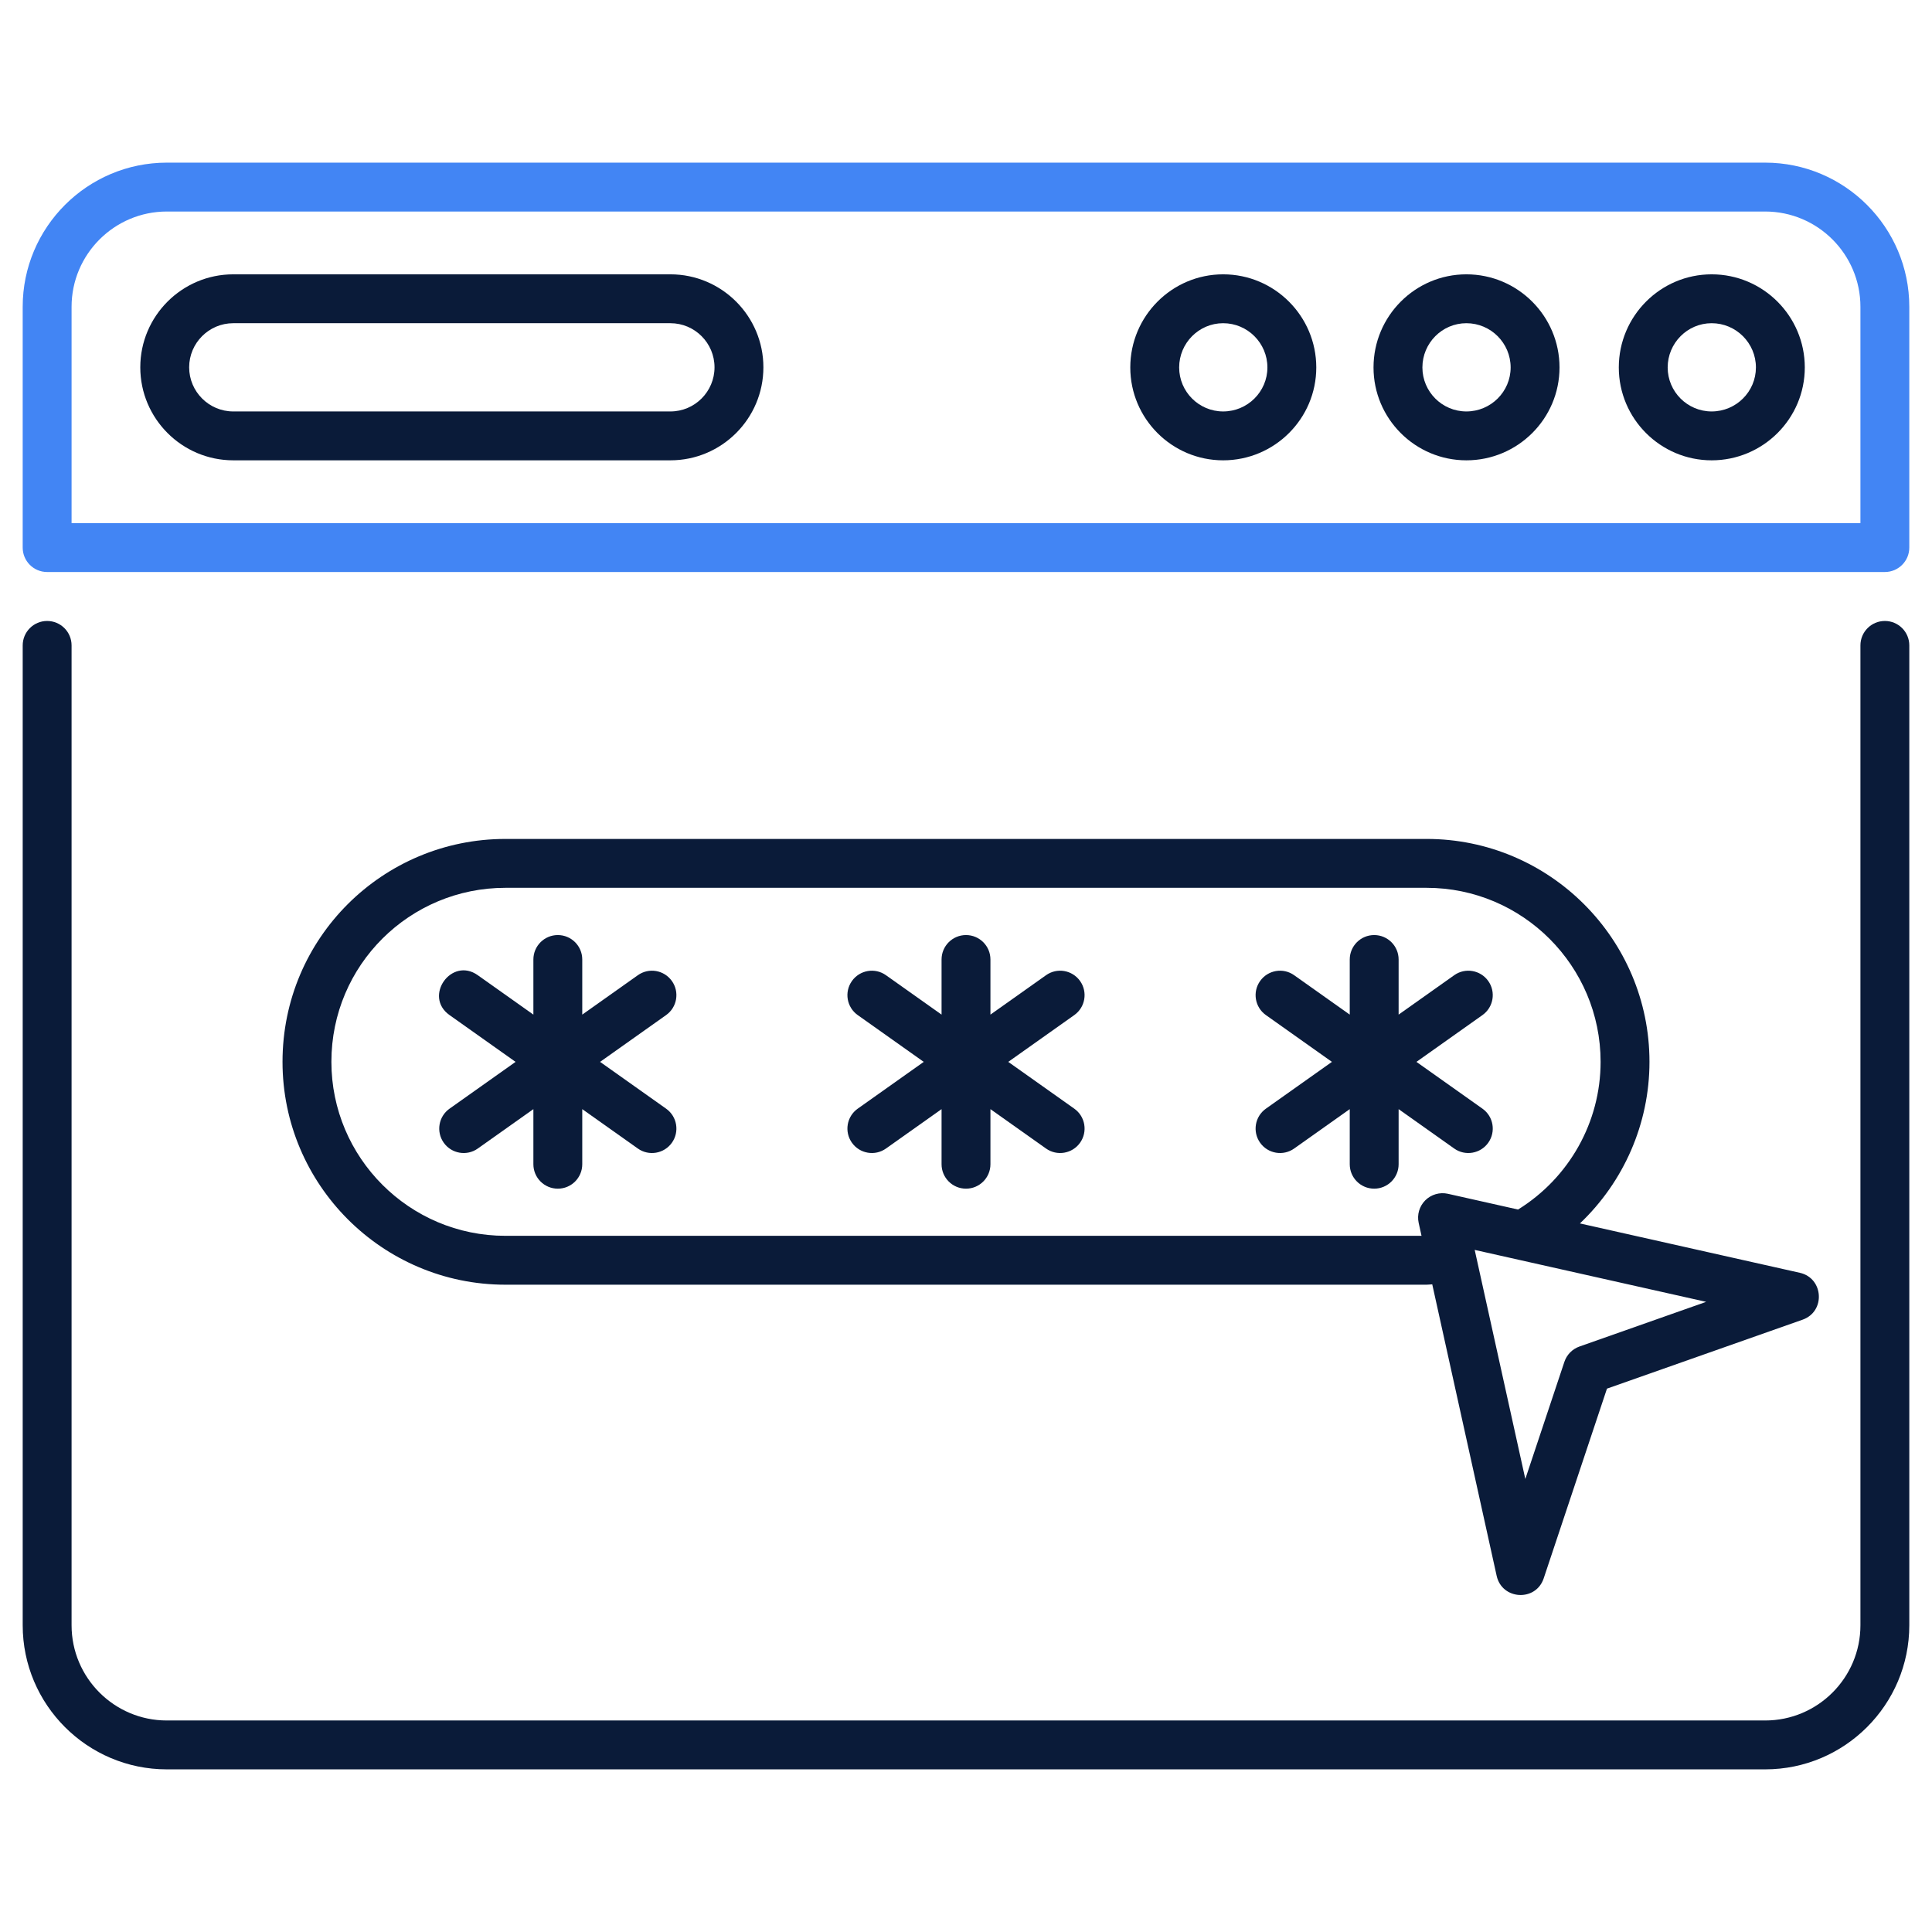
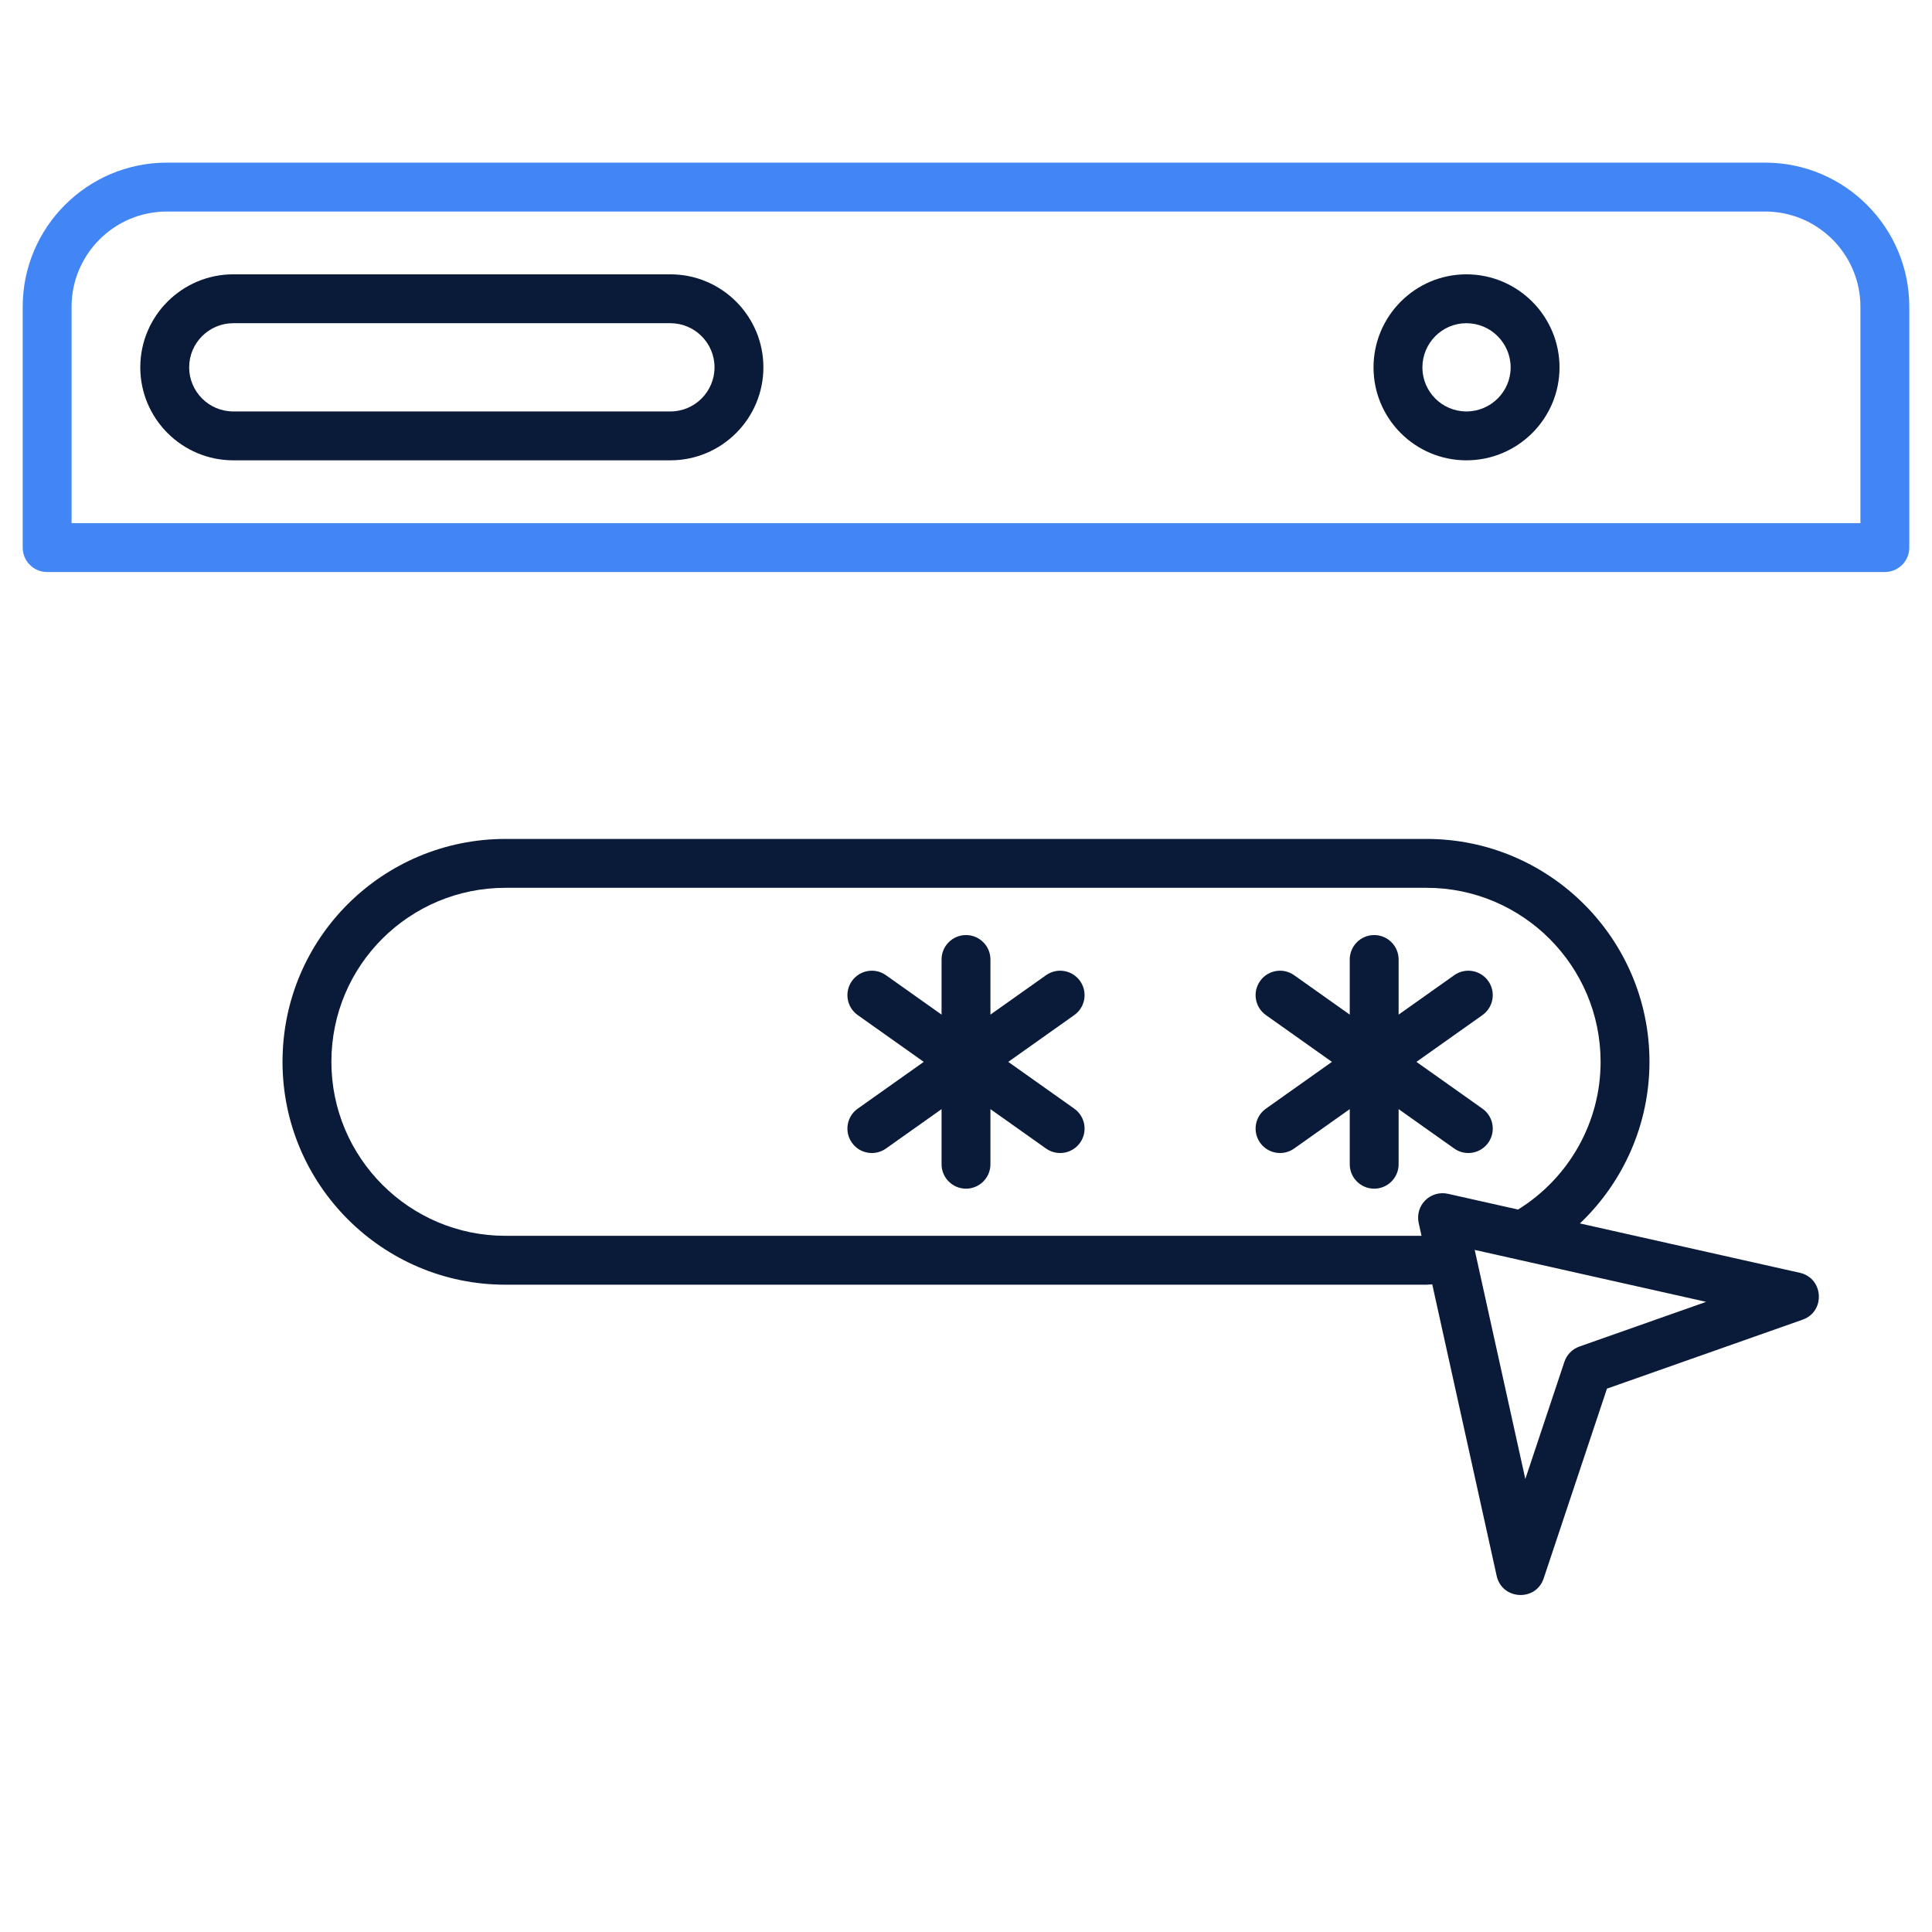
<svg xmlns="http://www.w3.org/2000/svg" enable-background="new 0 0 512 512" viewBox="0 0 512 512" width="300" height="300" version="1.1">
  <g width="100%" height="100%" transform="matrix(1,0,0,1,0,0)">
    <g id="_x32_1_Security">
      <g>
-         <path d="m499.509 164.563c-3.577 0-6.476 2.899-6.476 6.476v259.674c0 13.914-11.318 25.232-25.232 25.232h-423.601c-13.914 0-25.232-11.318-25.232-25.232v-259.674c0-3.577-2.899-6.476-6.476-6.476s-6.476 2.899-6.476 6.476v259.674c0 21.053 17.129 38.185 38.185 38.185h423.599c21.056 0 38.185-17.132 38.185-38.185v-259.674c0-3.577-2.899-6.476-6.476-6.476z" fill="#0a1b39" fill-opacity="1" data-original-color="#434b63ff" stroke="none" stroke-opacity="1" />
        <path d="m467.778 43.102h-423.556c-21.068 0-38.208 17.137-38.208 38.205v63.807c0 3.577 2.899 6.476 6.476 6.476h487.018c3.577 0 6.476-2.899 6.476-6.476v-63.807c.001-21.068-17.138-38.205-38.206-38.205zm25.255 95.535h-474.066v-57.33c0-13.924 11.328-25.253 25.255-25.253h423.555c13.927 0 25.255 11.328 25.255 25.253v57.33z" fill="#4285f4" fill-opacity="1" data-original-color="#f19220ff" stroke="none" stroke-opacity="1" />
        <g fill="#434b63">
          <path d="m177.662 72.7h-115.84c-13.59 0-24.645 11.055-24.645 24.645s11.055 24.645 24.645 24.645h115.84c13.59 0 24.645-11.055 24.645-24.645s-11.055-24.645-24.645-24.645zm0 36.338h-115.84c-6.448 0-11.693-5.247-11.693-11.693s5.244-11.693 11.693-11.693h115.84c6.448 0 11.693 5.247 11.693 11.693s-5.245 11.693-11.693 11.693z" fill="#0a1b39" fill-opacity="1" data-original-color="#434b63ff" stroke="none" stroke-opacity="1" />
          <path d="m388.607 72.7c-13.57 0-24.61 11.07-24.61 24.681 0 13.57 11.04 24.61 24.61 24.61 13.608 0 24.681-11.04 24.681-24.61 0-13.61-11.073-24.681-24.681-24.681zm0 36.338c-6.428 0-11.657-5.232-11.657-11.657 0-6.466 5.229-11.728 11.657-11.728 6.466 0 11.728 5.262 11.728 11.728.001 6.426-5.261 11.657-11.728 11.657z" fill="#0a1b39" fill-opacity="1" data-original-color="#434b63ff" stroke="none" stroke-opacity="1" />
-           <path d="m324.145 72.7c-13.567 0-24.607 11.07-24.607 24.681 0 13.57 11.04 24.61 24.607 24.61 13.61 0 24.683-11.04 24.683-24.61.001-13.61-11.072-24.681-24.683-24.681zm0 36.338c-6.426 0-11.655-5.232-11.655-11.657 0-6.466 5.229-11.728 11.655-11.728 6.469 0 11.731 5.262 11.731 11.728 0 6.426-5.262 11.657-11.731 11.657z" fill="#0a1b39" fill-opacity="1" data-original-color="#434b63ff" stroke="none" stroke-opacity="1" />
-           <path d="m453.606 72.7c-13.567 0-24.607 11.07-24.607 24.681 0 13.57 11.04 24.61 24.607 24.61 13.61 0 24.683-11.04 24.683-24.61 0-13.61-11.073-24.681-24.683-24.681zm0 36.338c-6.426 0-11.655-5.232-11.655-11.657 0-6.466 5.229-11.728 11.655-11.728 6.469 0 11.731 5.262 11.731 11.728-.001 6.426-5.263 11.657-11.731 11.657z" fill="#0a1b39" fill-opacity="1" data-original-color="#434b63ff" stroke="none" stroke-opacity="1" />
          <path d="m378.066 222.328h-244.132c-32.434 0-59.063 26.183-59.063 59.066 0 32.569 26.495 59.066 59.063 59.066h244.131c.472 0 1.012-.081 1.496-.093l17.07 77.252c1.416 6.393 10.391 6.898 12.467.653l16.765-50.267 51.846-18.275c6.123-2.161 5.581-11.009-.734-12.426l-58.277-13.082c11.587-11.008 18.43-26.406 18.43-42.827.001-32.57-26.494-59.067-59.062-59.067zm74.085 122.676-33.581 11.839c-1.885.663-3.357 2.16-3.99 4.058l-10.354 31.046-13.416-60.71zm-49.849-24.464-18.595-4.174c-2.155-.481-4.42.172-5.991 1.73-1.568 1.563-2.231 3.825-1.753 5.986l.757 3.425h-242.786c-25.425 0-46.111-20.689-46.111-46.113 0-25.693 20.795-46.113 46.111-46.113h244.131c25.425 0 46.111 20.689 46.111 46.113 0 16.024-8.364 30.77-21.874 39.146z" fill="#0a1b39" fill-opacity="1" data-original-color="#434b63ff" stroke="none" stroke-opacity="1" />
-           <path d="m178.062 259.982c-2.072-2.919-6.112-3.618-9.029-1.538l-14.729 10.438v-14.607c0-3.577-2.899-6.476-6.476-6.476s-6.476 2.899-6.476 6.476v14.607l-14.729-10.438c-6.96-4.971-14.497 5.608-7.488 10.564l17.495 12.399-17.495 12.399c-2.919 2.064-3.608 6.107-1.541 9.026 2.076 2.928 6.133 3.602 9.029 1.538l14.729-10.438v14.602c0 3.577 2.899 6.476 6.476 6.476s6.476-2.899 6.476-6.476v-14.602l14.729 10.438c2.898 2.065 6.954 1.389 9.029-1.538 2.067-2.919 1.379-6.962-1.541-9.026l-17.495-12.399 17.495-12.399c2.919-2.064 3.608-6.107 1.541-9.026z" fill="#0a1b39" fill-opacity="1" data-original-color="#434b63ff" stroke="none" stroke-opacity="1" />
          <path d="m286.234 259.982c-2.072-2.919-6.112-3.618-9.029-1.538l-14.729 10.438v-14.607c0-3.577-2.899-6.476-6.476-6.476s-6.476 2.899-6.476 6.476v14.607l-14.729-10.438c-2.912-2.079-6.962-1.381-9.029 1.538s-1.379 6.962 1.541 9.026l17.495 12.399-17.495 12.399c-2.919 2.064-3.607 6.107-1.541 9.026 2.076 2.928 6.133 3.602 9.029 1.538l14.729-10.438v14.602c0 3.577 2.899 6.476 6.476 6.476s6.476-2.899 6.476-6.476v-14.602l14.729 10.438c2.898 2.065 6.954 1.389 9.029-1.538 2.067-2.919 1.379-6.962-1.541-9.026l-17.495-12.399 17.495-12.399c2.919-2.064 3.608-6.107 1.541-9.026z" fill="#0a1b39" fill-opacity="1" data-original-color="#434b63ff" stroke="none" stroke-opacity="1" />
          <path d="m394.406 259.982c-2.072-2.919-6.112-3.618-9.029-1.538l-14.729 10.438v-14.607c0-3.577-2.899-6.476-6.476-6.476s-6.476 2.899-6.476 6.476v14.607l-14.729-10.438c-2.912-2.079-6.962-1.381-9.029 1.538s-1.379 6.962 1.541 9.026l17.495 12.399-17.495 12.399c-2.919 2.064-3.608 6.107-1.541 9.026 2.076 2.928 6.133 3.602 9.029 1.538l14.729-10.438v14.602c0 3.577 2.899 6.476 6.476 6.476s6.476-2.899 6.476-6.476v-14.602l14.729 10.438c2.898 2.065 6.954 1.389 9.029-1.538 2.067-2.919 1.379-6.962-1.541-9.026l-17.495-12.399 17.495-12.399c2.919-2.064 3.608-6.107 1.541-9.026z" fill="#0a1b39" fill-opacity="1" data-original-color="#434b63ff" stroke="none" stroke-opacity="1" />
        </g>
      </g>
    </g>
    <g id="Layer_1" />
  </g>
</svg>